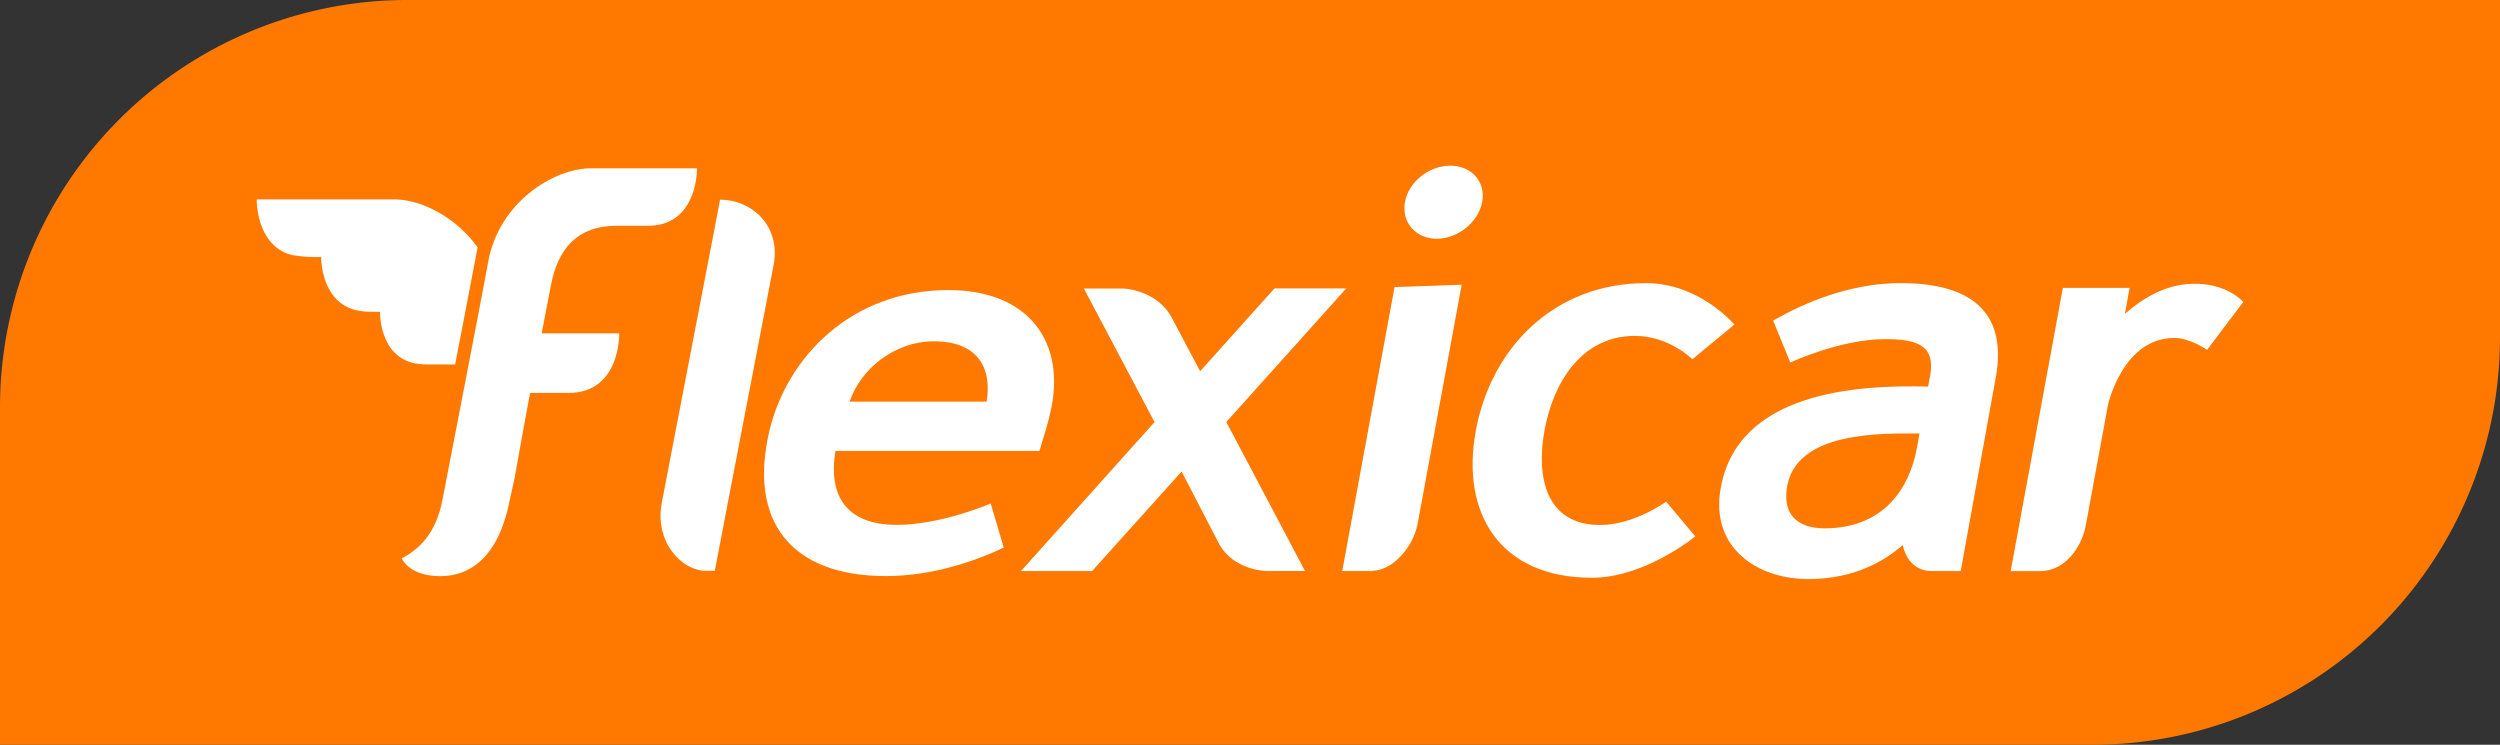
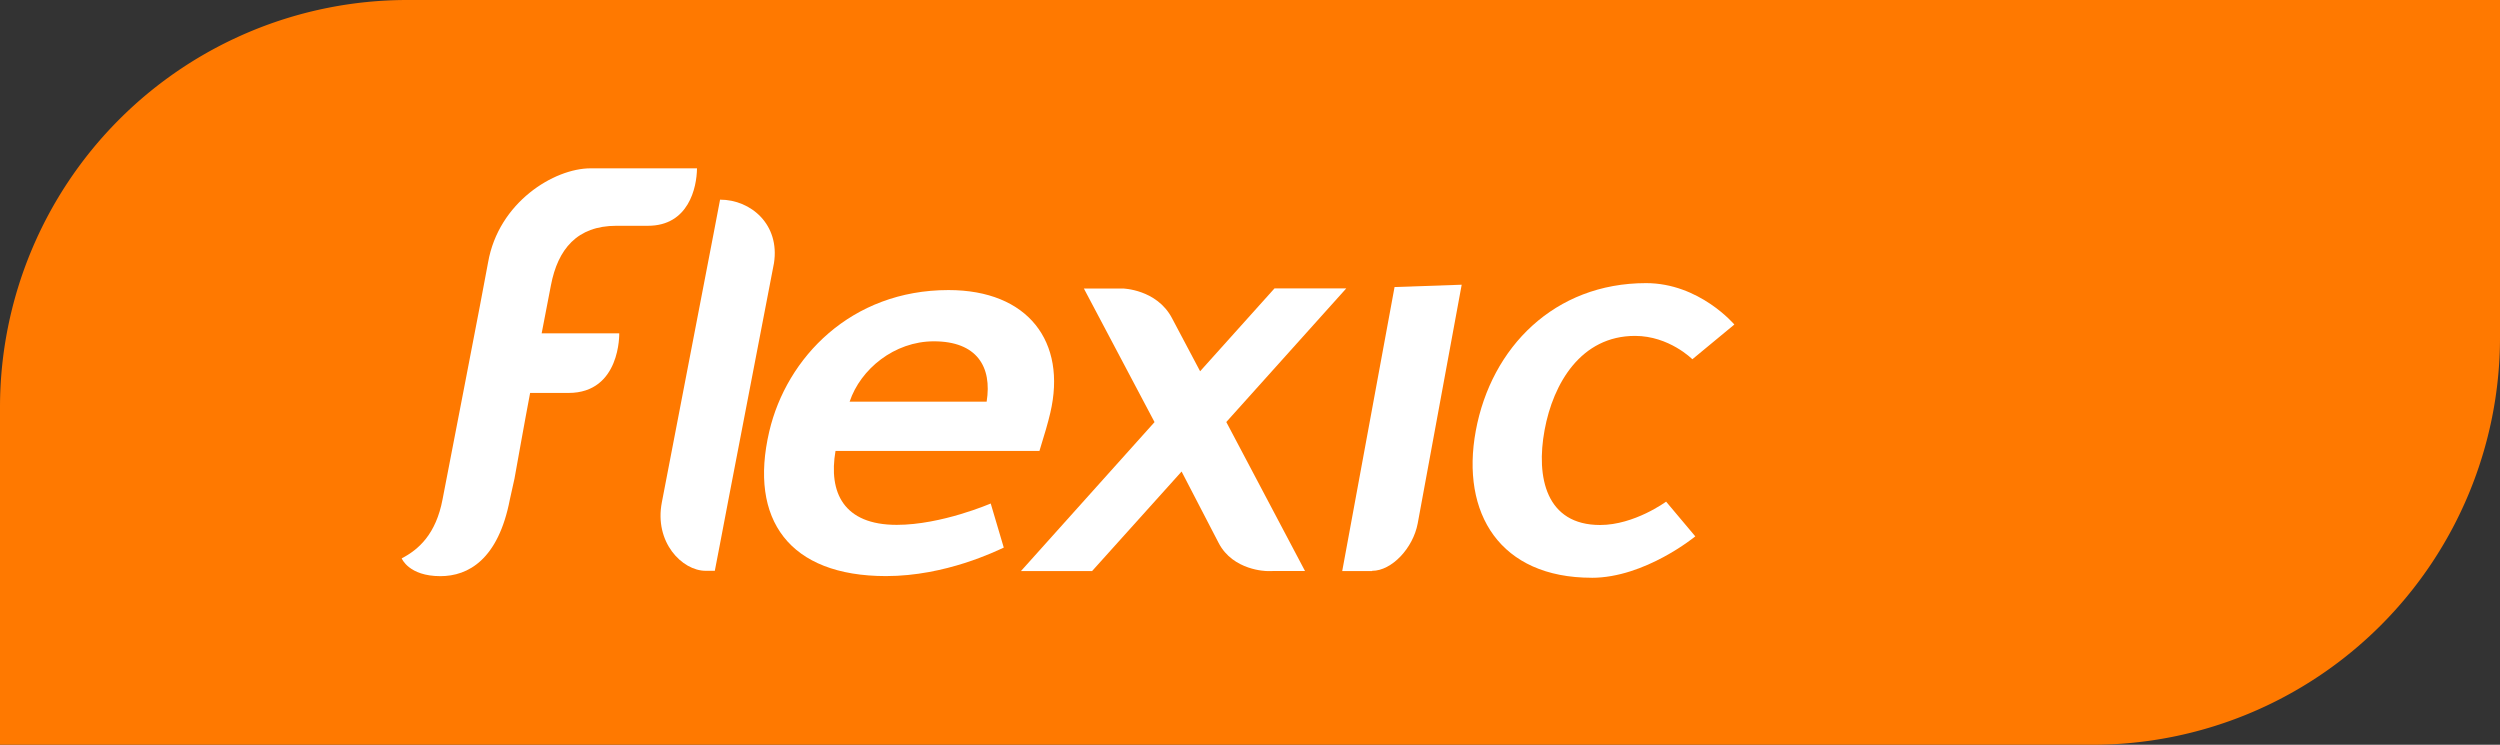
<svg xmlns="http://www.w3.org/2000/svg" viewBox="0 0 1080 321.73">
  <rect x="0" y="0" width="1080" height="321.73" fill="#333333" stroke="none" />
  <defs>
    <style>.cls-1{fill:#ff7900;}.cls-2{fill:#fff;}</style>
  </defs>
  <g id="Layer_2" data-name="Layer 2">
    <g id="Layer_1-2" data-name="Layer 1">
      <path class="cls-1" d="M176,0h904a0,0,0,0,1,0,0V145.73a176,176,0,0,1-176,176H0a0,0,0,0,1,0,0V176A176,176,0,0,1,176,0Z" />
      <path class="cls-2" d="M308.82,246.59h-3.94c-10.22,0-22.32-12.36-18.95-29.63L308.3,100.77c.45-2.5,2.21-11.64,2.77-14.52,13.38,0,25.88,10.8,23.29,27.41L314.8,215.24c-2,10.69-6,31.35-6,31.35" />
      <path class="cls-2" d="M547.28,246.69s-14.59-.09-20.83-12.14l-16-30.85-38.67,43H441.05l57.71-64.35-30.53-57.72h16.83s14.63.32,21.21,12.75l12.18,23,32.13-35.79h31l-51.82,57.72,34,64.35Z" />
-       <path class="cls-2" d="M620.69,103.14c-9.24,0-15.34-7.28-13.74-15.92s10.33-15.64,19.56-15.64,15.39,7,13.8,15.64-10.38,15.92-19.62,15.92" />
      <path class="cls-2" d="M592.73,246.69H579.84L602.45,124l29-1-19,103.13c-2,10.65-11.19,20.47-19.69,20.47" />
      <path class="cls-2" d="M687.61,249.59c-39.53,0-56.66-27.72-50.07-63.51,6.68-36.07,34-63.77,73.55-63.77,23.06,0,38.15,17.89,38.15,17.89l-18.14,15s-10-10.09-24.77-10.09c-23.33,0-35.36,20.48-39.07,40.69-3.78,20.49.68,41,24,41,14.81,0,28.5-10.09,28.5-10.09l12.61,15s-21.71,17.9-44.77,17.9" />
-       <path class="cls-2" d="M829.22,187.25c-16.73,0-52-.87-57,21.94-2.57,12.4,3.62,19.05,16,19.05,25.79,0,36.73-17.62,39.88-34.66Zm5.25,59.44c-6.87,0-11.17-4.89-12.47-11.25-7.22,6.36-20.3,14.72-40.89,14.72-22,0-42.23-13.57-37.82-39,7.16-41.85,58.8-45,89.66-44.15l.85-4.62c2.5-13.57-6.14-15.88-19.58-15.88-19.21,0-40.83,10.1-40.83,10.1L766,138.47c3-1.44,26.31-16.17,55.13-16.17,26.35,0,46.83,9.53,41,41l-15.1,83.4Z" />
-       <path class="cls-2" d="M953.45,151.16S946.18,146,939.32,146c-22,0-28.49,28-28.71,29.15l-9.52,51.65c-1.86,10.1-9.43,19.92-19.57,19.92H868.61l22.55-122.36H920l-2.05,11.25c6.54-5.77,16.6-12.7,29-13,14.93-.56,22.15,7.81,22.15,7.81Z" />
      <path class="cls-2" d="M403.43,147.45c-17.1,0-31.71,12.05-36.39,26.06h59.19c2.42-15.13-4.28-26.06-22.8-26.06M449,194.8H360.94c-3.08,17.94,3.46,31.94,26.45,31.94,19.36,0,40.6-9.23,40.6-9.23l5.64,19.05c-3.13,1.41-25.05,12.31-50.86,12.31-41.78,0-59.36-24.36-50.45-62.48,7.48-31.93,35.35-61.08,77.42-61.08,34.5,0,51.15,22.42,44,53-1.05,4.47-2.38,9-4.71,16.52" />
      <path class="cls-2" d="M301.11,72.72h-46c-15.71,0-39.73,14.64-44.26,40.64-1.81,10.38-17.45,90.72-19.67,102.37-2.84,15-10.28,21.66-17.65,25.48,0,0,3,7.69,16.73,7.69,12,0,25-7.16,30-33.15,0,0,1.82-8,2-9,0,0,4.85-27.17,6.75-37h16.57c22.59,0,21.93-25.76,21.93-25.76H234l4-20.75c3-15.64,11.31-25.7,28.31-25.7h13.61c17.52,0,21.09-16.4,21.18-24.8" />
-       <path class="cls-2" d="M206.31,106.88c-1.65,8.9-5.71,30-9.69,50.56H184.16a29,29,0,0,1-2.95-.17,19.26,19.26,0,0,1-5.78-1.5,16.07,16.07,0,0,1-4-2.56,18,18,0,0,1-3-3.37A22.84,22.84,0,0,1,166.4,146a28.46,28.46,0,0,1-1.32-4,34.08,34.08,0,0,1-.7-3.89,29.88,29.88,0,0,1-.22-3.41v0h-3.71a32.48,32.48,0,0,1-4.72-.34,20.69,20.69,0,0,1-3.46-.81,17.36,17.36,0,0,1-5.51-3,18.63,18.63,0,0,1-3.83-4.38,24.22,24.22,0,0,1-2.44-5.11,30.93,30.93,0,0,1-1.31-5.2,34.54,34.54,0,0,1-.46-4.65V111a59.42,59.42,0,0,1-12.43-.8,16.73,16.73,0,0,1-8.47-4.77c-3.92-4-5.88-9.6-6.61-15.08a34.74,34.74,0,0,1-.3-4.2h59.46C181.47,86.11,196.72,93.42,206.31,106.88Z" />
    </g>
  </g>
</svg>